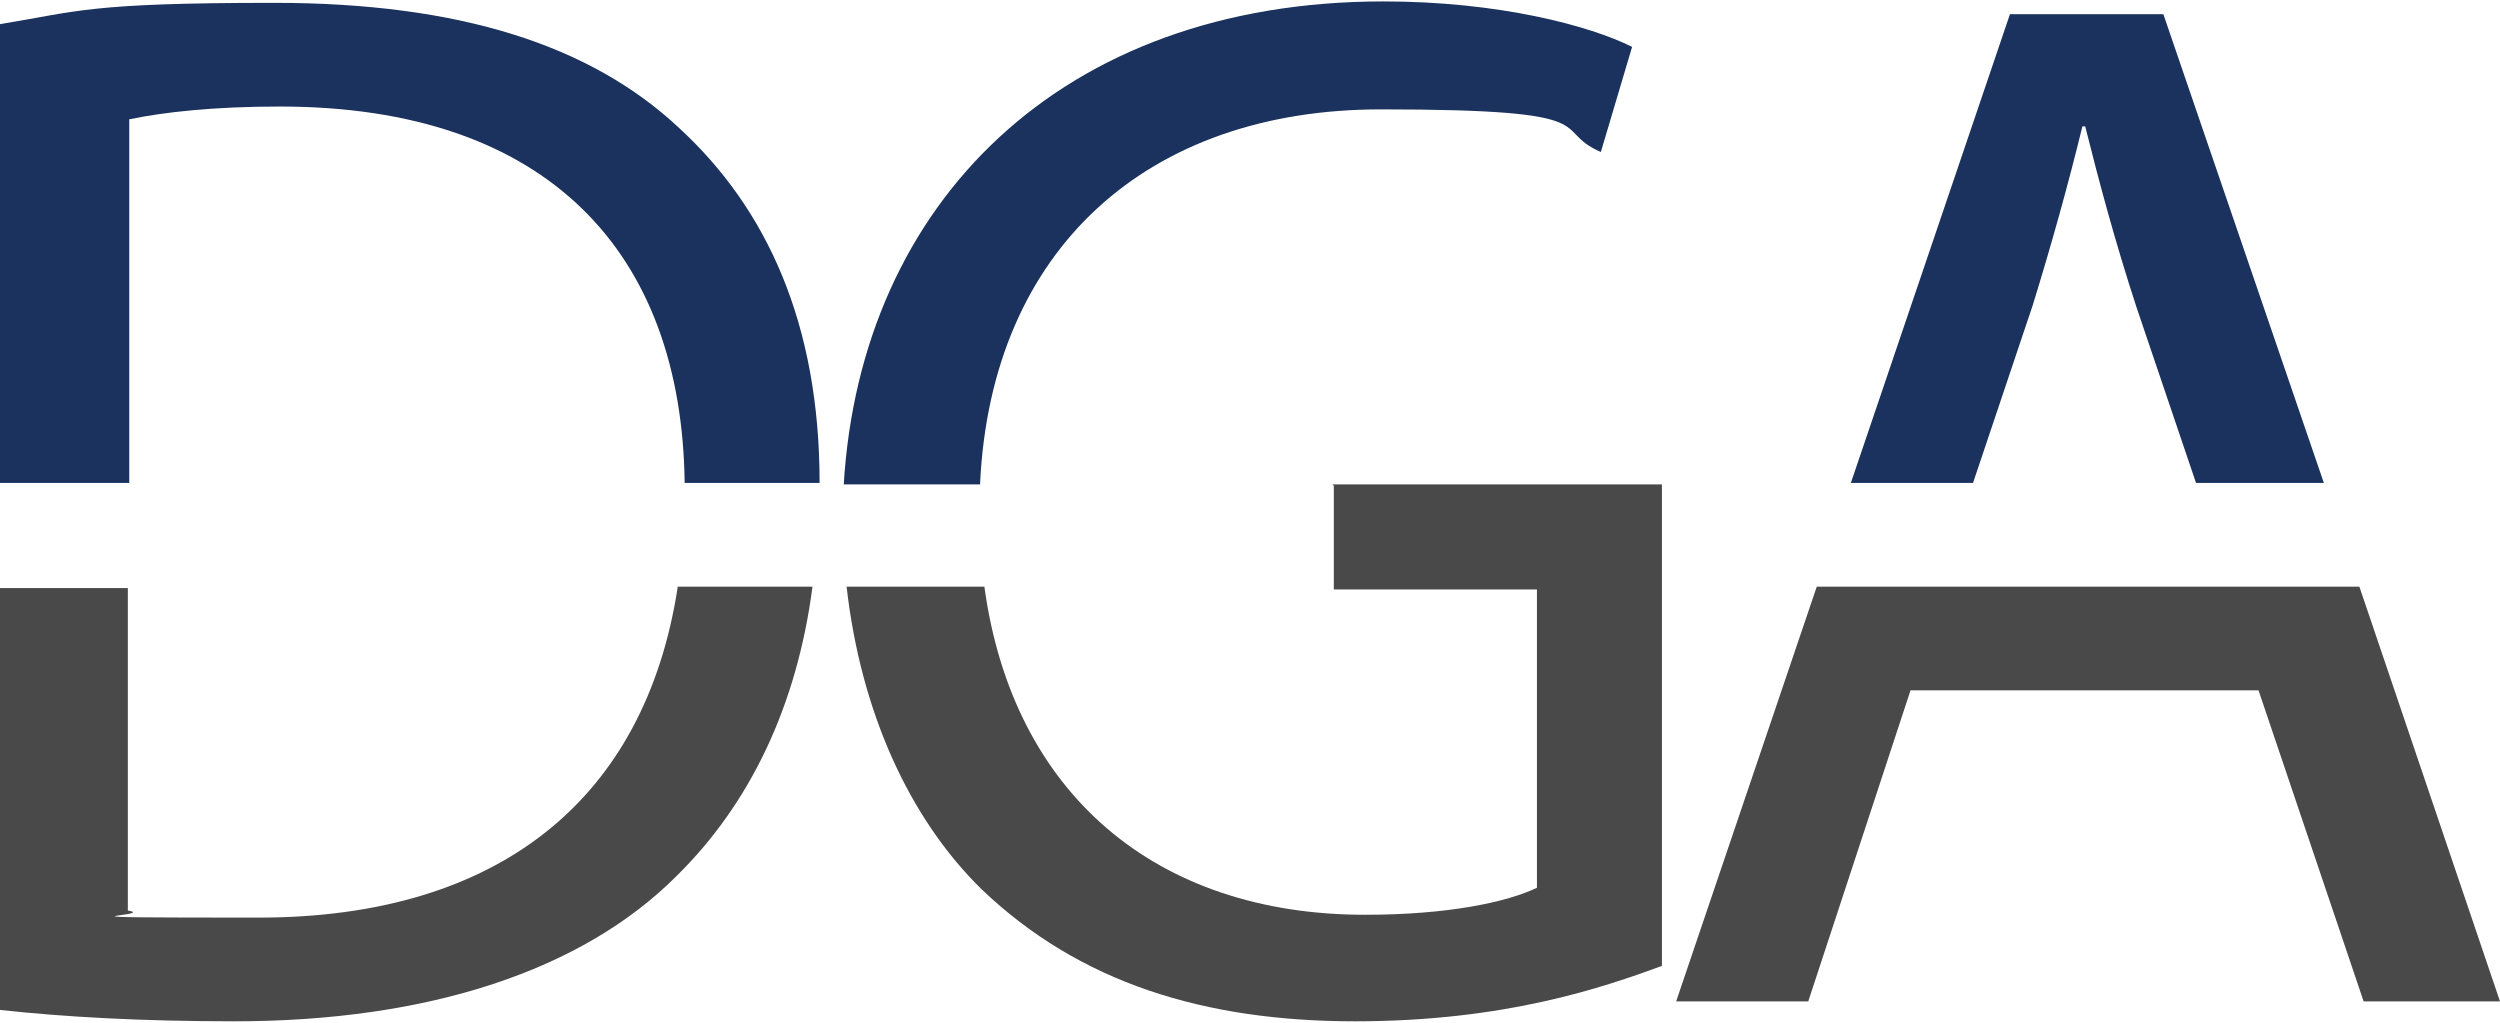
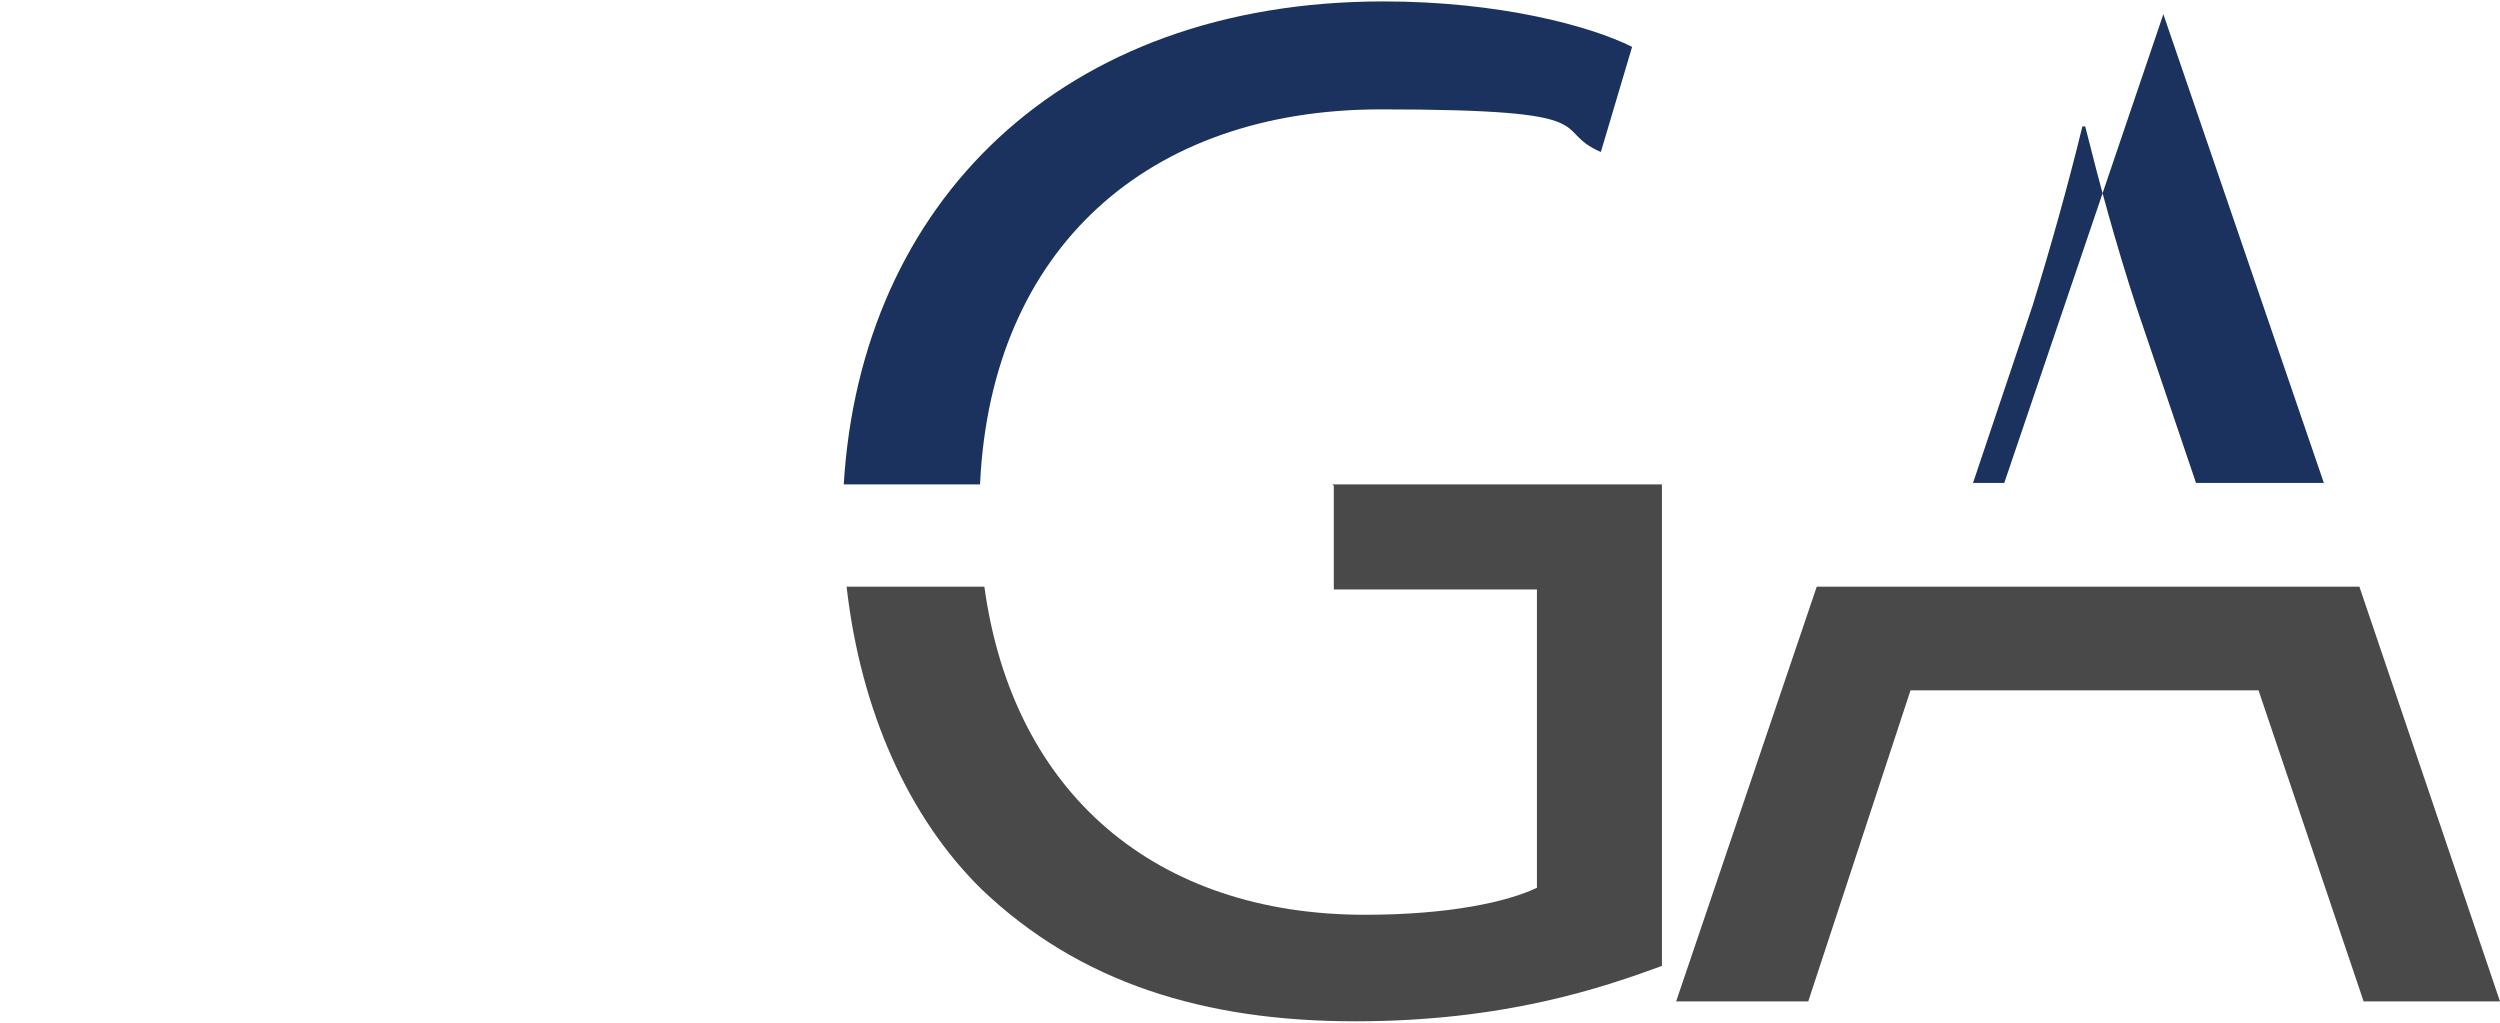
<svg xmlns="http://www.w3.org/2000/svg" id="Layer_1" data-name="Layer 1" version="1.1" viewBox="0 0 176 72">
  <defs>
    <style>
      .cls-1 {
        fill: #1a325d;
      }

      .cls-1, .cls-2 {
        stroke-width: 0px;
      }

      .cls-2 {
        fill: #4a494a;
      }
    </style>
  </defs>
  <polygon class="cls-2" points="166.1 41.3 127.9 41.3 118 70.5 127.3 70.5 134.5 48.6 159 48.6 166.4 70.5 176 70.5 166.1 41.3" />
-   <path class="cls-1" d="M138.9,34l4.2-12.5c1.3-4.2,2.5-8.5,3.5-12.6h.2c1,4,2.1,8.1,3.6,12.7l4.2,12.4h9L152.3,1h-10.8l-11.2,33h8.5Z" />
-   <path class="cls-1" d="M9.1,34V8.4c2.4-.5,5.9-.9,10.6-.9,18.9,0,28.3,10.3,28.5,26.5h9.5c0-11.2-3.7-19.3-9.9-25C41.6,3.2,32.4.2,19.3.2S5.5.8,0,1.7v32.3h9.1Z" />
+   <path class="cls-1" d="M138.9,34l4.2-12.5c1.3-4.2,2.5-8.5,3.5-12.6h.2c1,4,2.1,8.1,3.6,12.7l4.2,12.4h9L152.3,1l-11.2,33h8.5Z" />
  <path class="cls-1" d="M69,34c.8-16.5,11.8-26.3,28.2-26.3s11.8,1.4,15.5,3l2.2-7.4c-3-1.5-9.4-3.2-17.5-3.2-22.7,0-36.8,14.2-38,34h9.6Z" />
  <path class="cls-2" d="M93.9,34.2v7.3h14.3v21c-2.1,1-6.2,1.9-12.1,1.9-14.7,0-24.8-8.5-26.8-23.1h-9.7c1,8.8,4.4,16.3,9.5,21.3,6.9,6.6,15.7,9.3,26.3,9.3s17.5-2.4,21.6-3.9v-33.9h-23.2Z" />
-   <path class="cls-2" d="M47.7,41.4c-2.3,14.8-12.5,23.2-29.5,23.2s-6.9-.1-9.2-.5v-22.7H0v29.7c4.6.5,10,.8,16.5.8,13.7,0,24.5-3.6,31.1-10.2,5.2-5.1,8.5-12,9.6-20.4h-9.5Z" />
</svg>